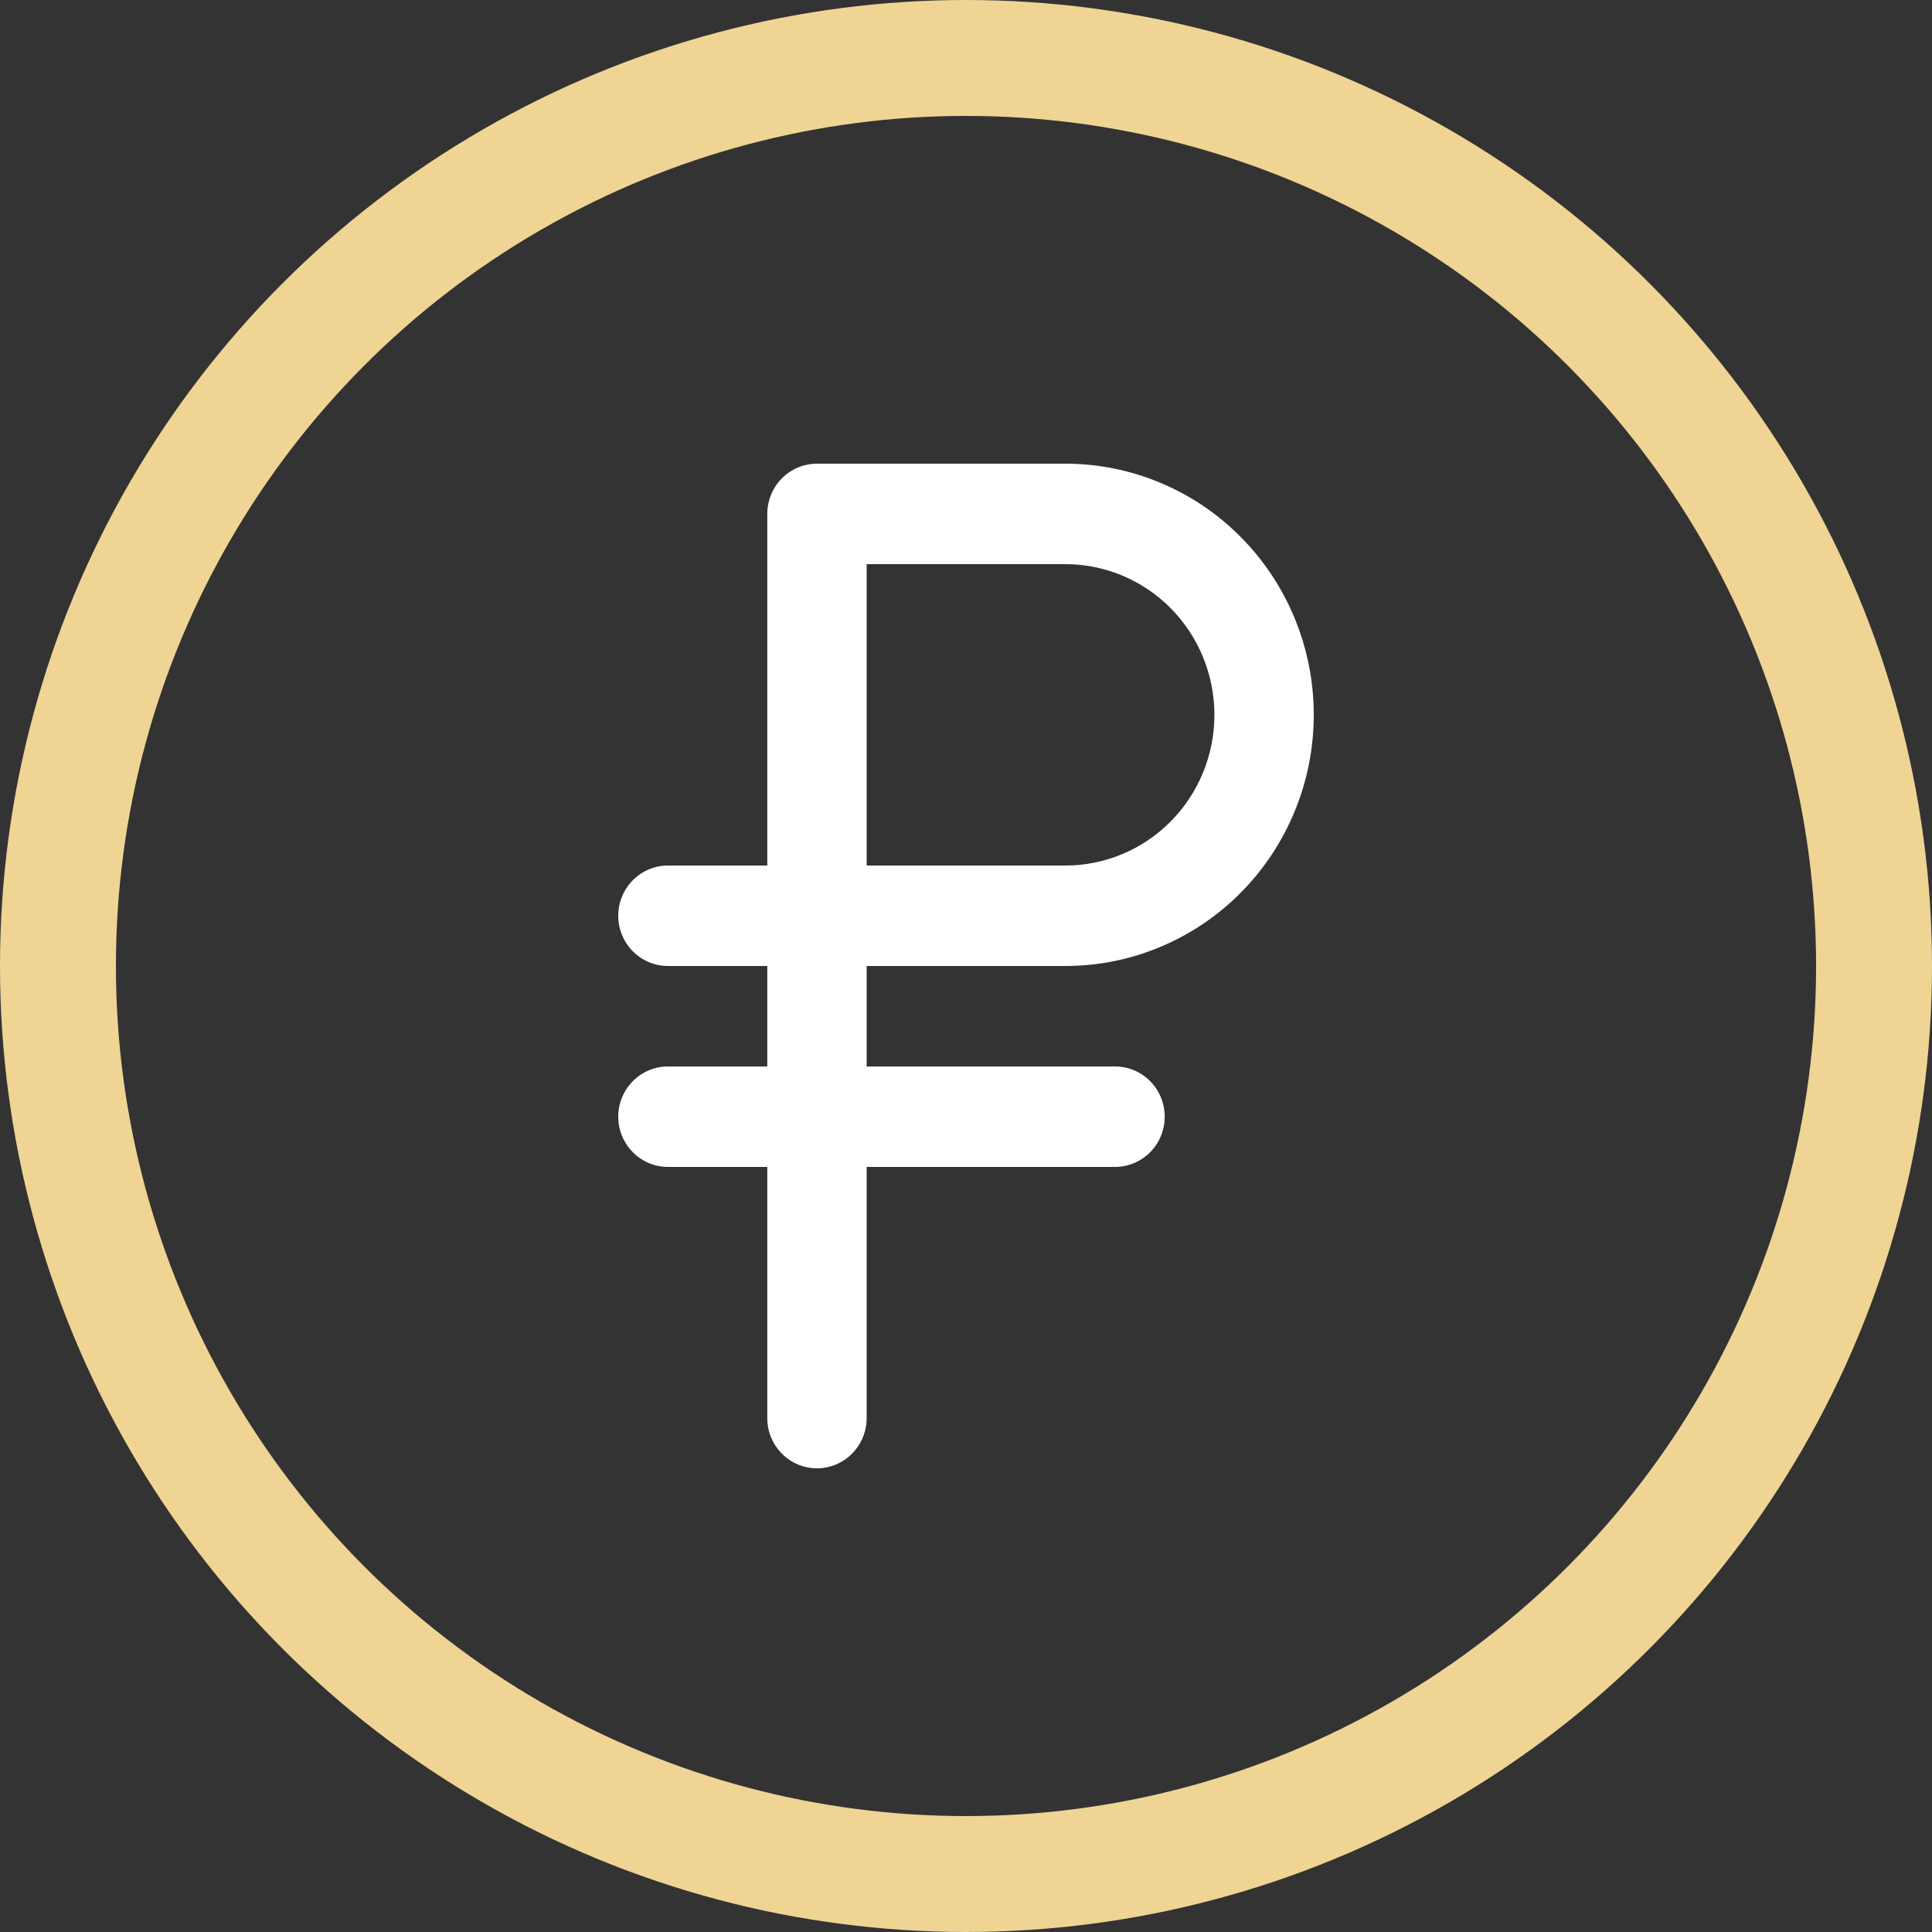
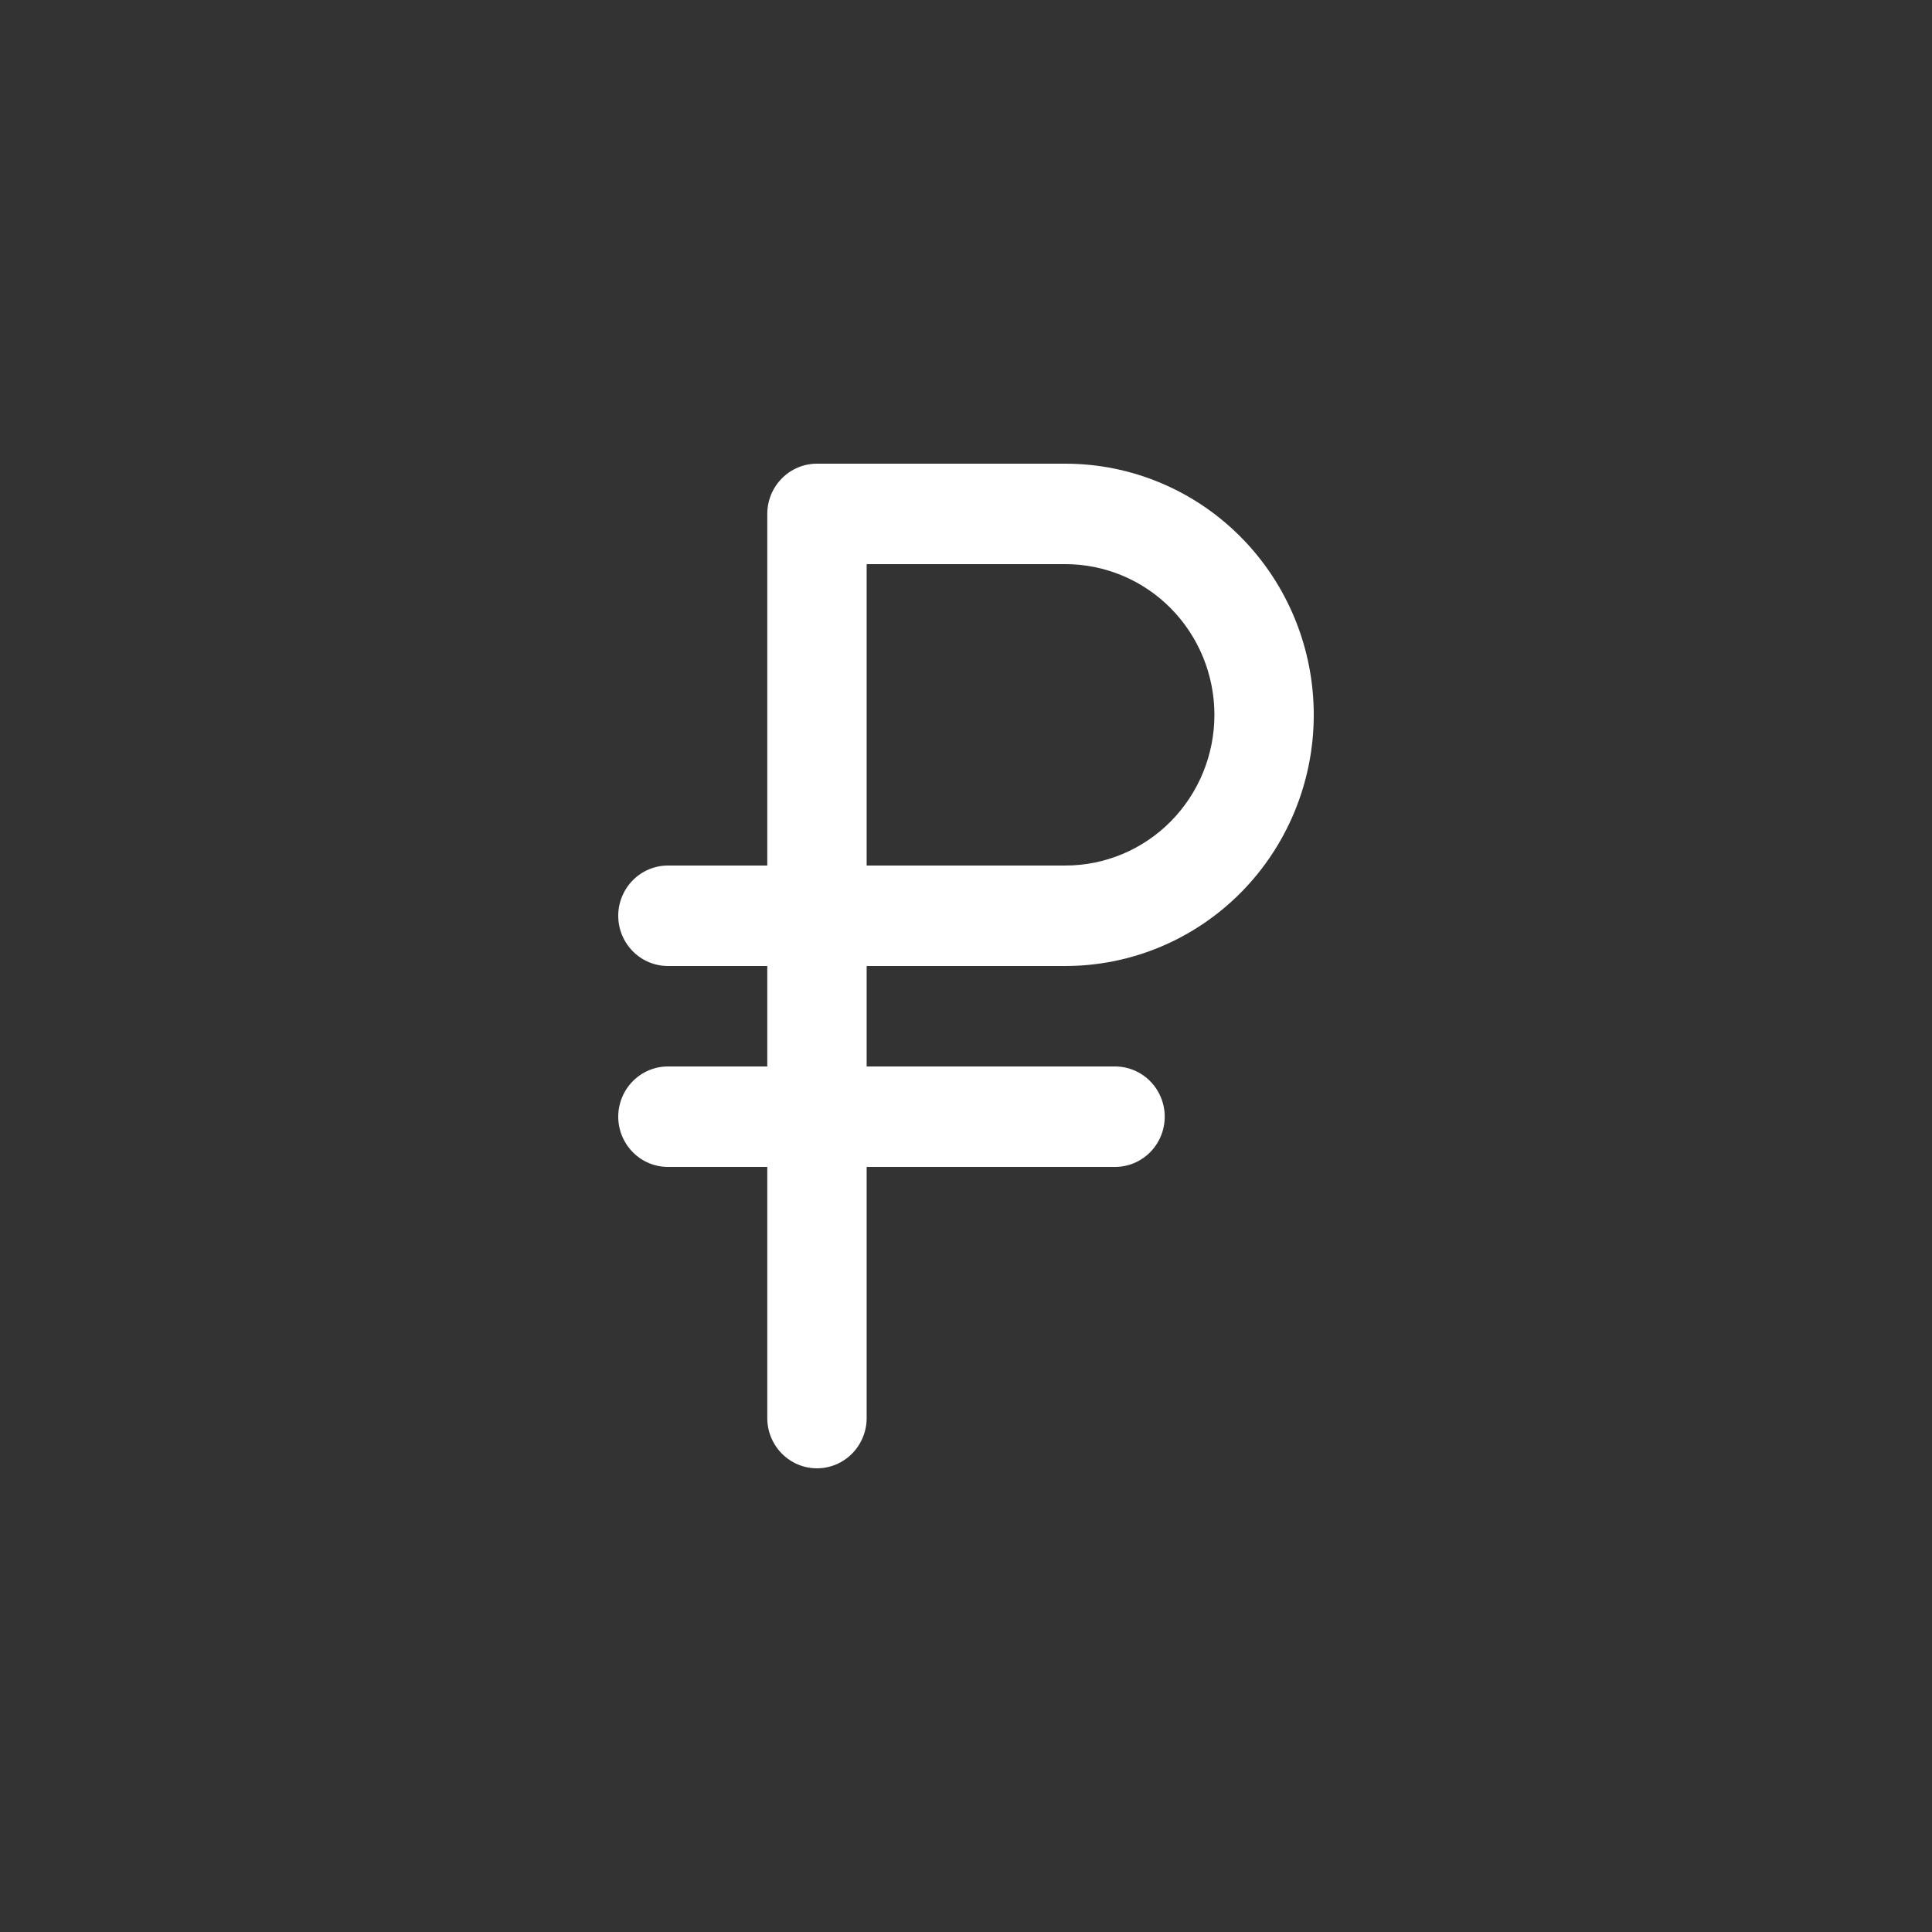
<svg xmlns="http://www.w3.org/2000/svg" width="50" height="50" viewBox="0 0 50 50" fill="none">
  <rect x="0" y="0" width="50" height="50" fill="#333333" stroke="none" />
-   <circle cx="25" cy="25" r="23.5" stroke="#EFD494" stroke-width="3" />
  <path d="M27.571 25C29.276 25 30.912 24.315 32.117 23.096C33.323 21.877 34 20.224 34 18.5C34 16.776 33.323 15.123 32.117 13.904C30.912 12.685 29.276 12 27.571 12H21.143C20.802 12 20.475 12.137 20.234 12.381C19.993 12.625 19.857 12.955 19.857 13.3V22.4H17.286C16.945 22.4 16.618 22.537 16.377 22.781C16.136 23.025 16 23.355 16 23.7C16 24.045 16.136 24.375 16.377 24.619C16.618 24.863 16.945 25 17.286 25H19.857V27.6H17.286C16.945 27.6 16.618 27.737 16.377 27.981C16.136 28.225 16 28.555 16 28.9C16 29.245 16.136 29.575 16.377 29.819C16.618 30.063 16.945 30.2 17.286 30.2H19.857V36.7C19.857 37.045 19.993 37.375 20.234 37.619C20.475 37.863 20.802 38 21.143 38C21.484 38 21.811 37.863 22.052 37.619C22.293 37.375 22.429 37.045 22.429 36.7V30.2H28.857C29.198 30.2 29.525 30.063 29.766 29.819C30.007 29.575 30.143 29.245 30.143 28.9C30.143 28.555 30.007 28.225 29.766 27.981C29.525 27.737 29.198 27.6 28.857 27.6H22.429V25H27.571ZM22.429 14.6H27.571C28.594 14.6 29.576 15.011 30.299 15.742C31.022 16.474 31.429 17.466 31.429 18.5C31.429 19.534 31.022 20.526 30.299 21.258C29.576 21.989 28.594 22.4 27.571 22.4H22.429V14.6Z" fill="white" />
</svg>